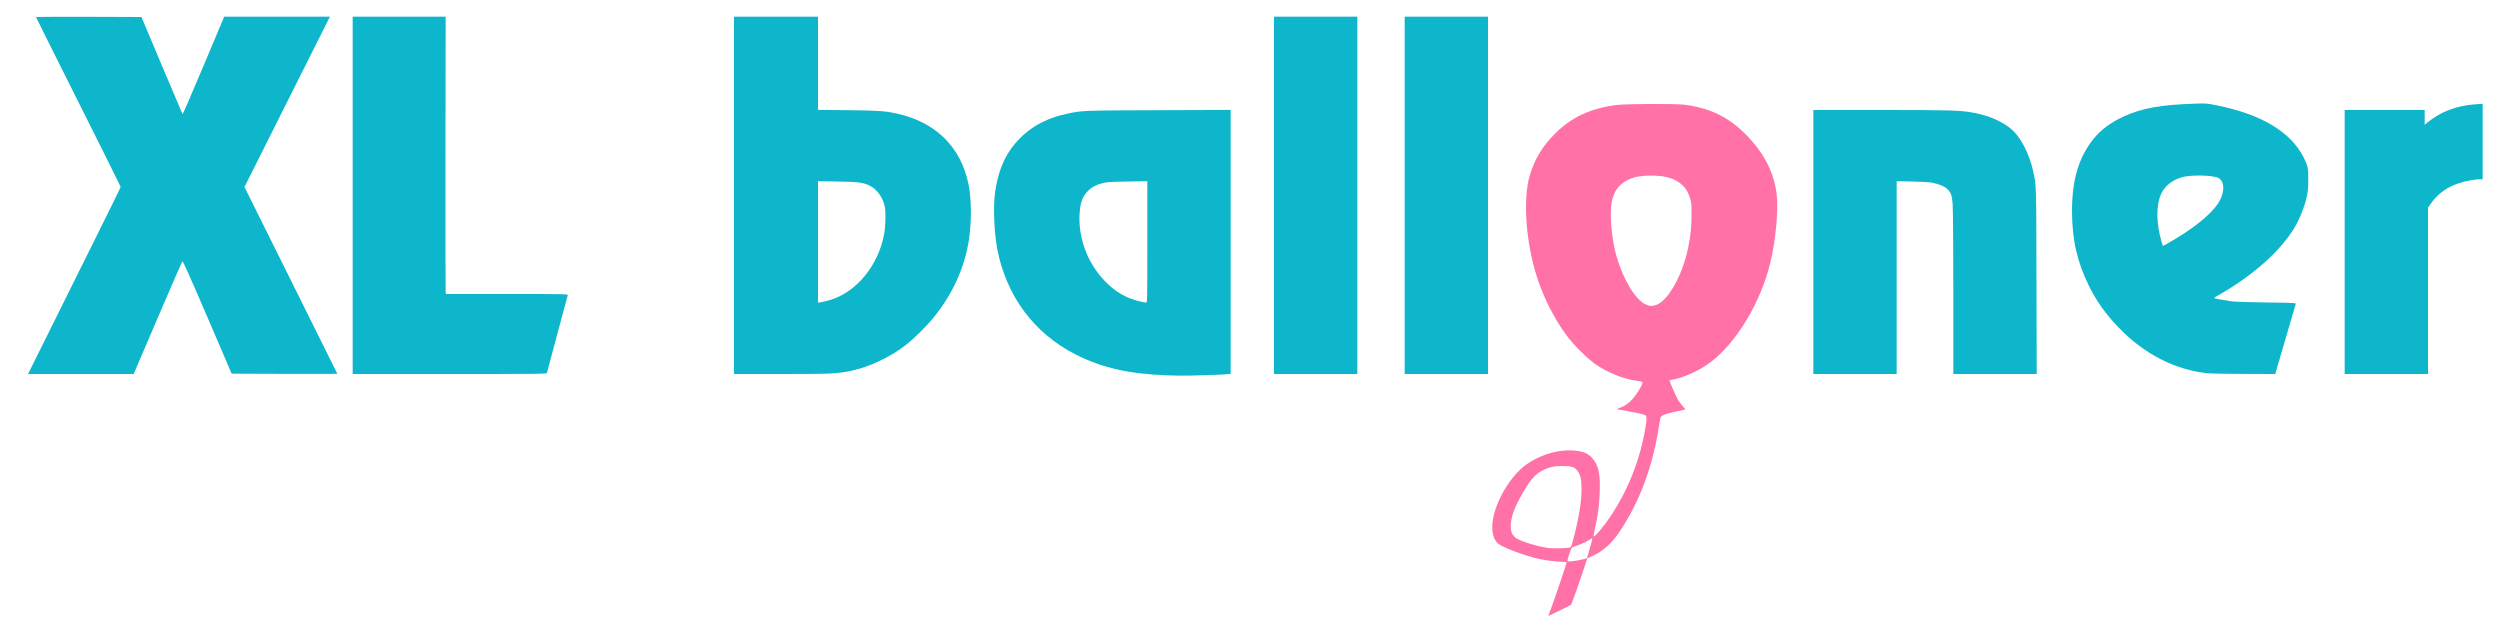
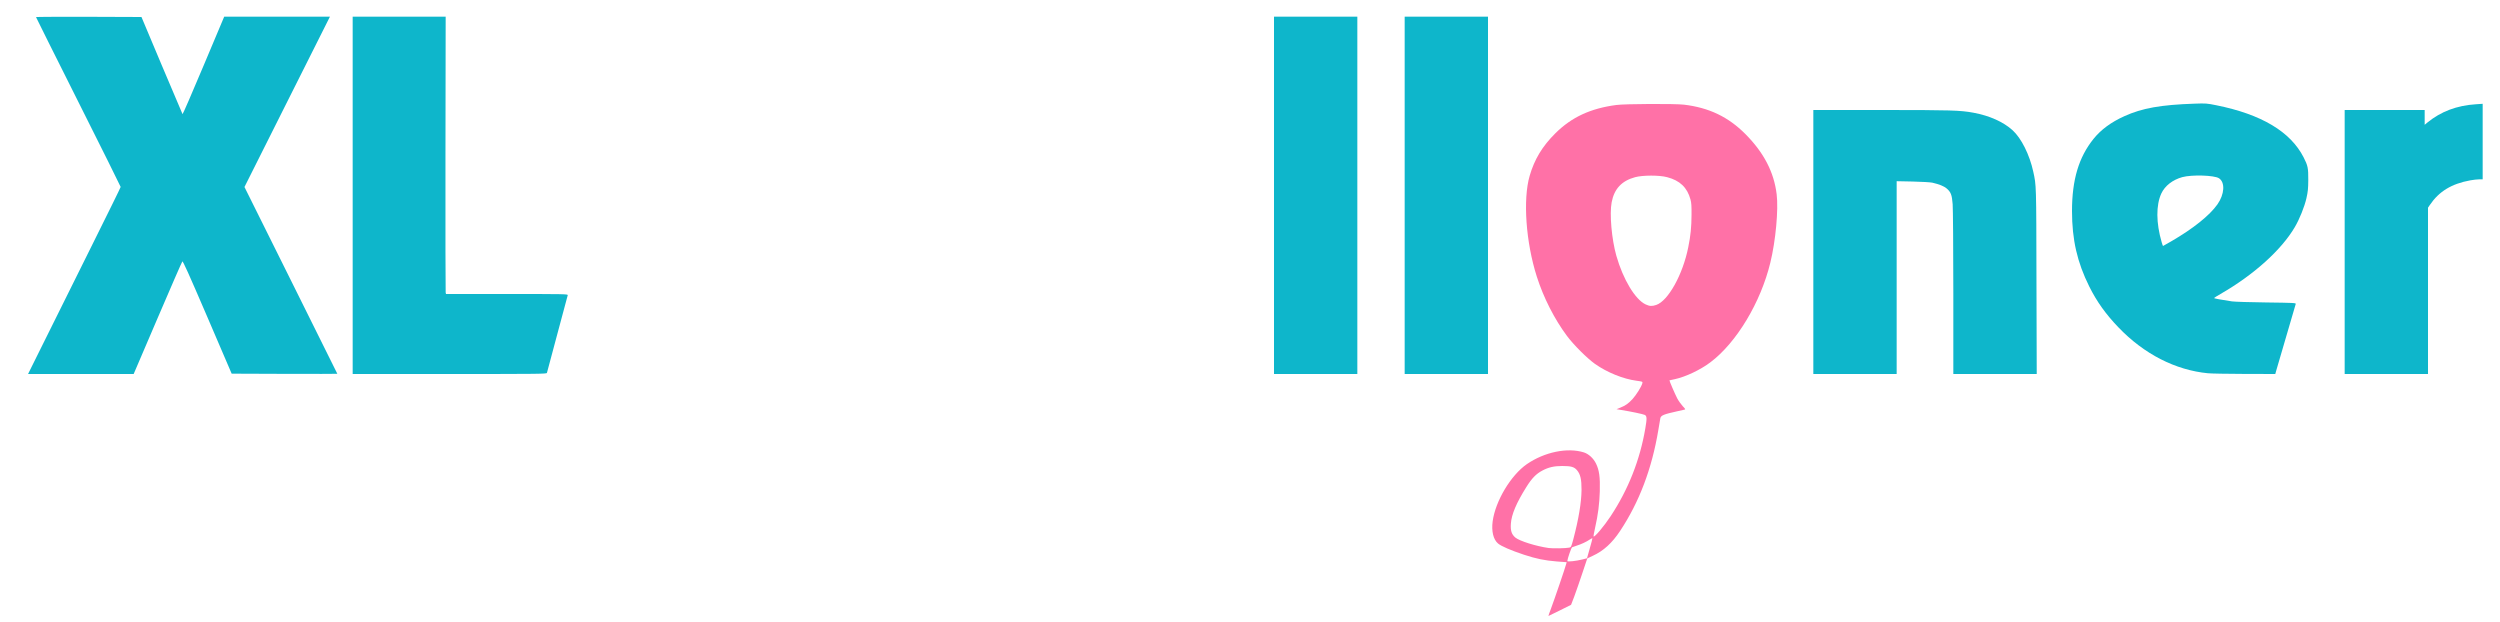
<svg xmlns="http://www.w3.org/2000/svg" version="1.0" width="3750px" height="933px" viewBox="0 0 3750 933" preserveAspectRatio="xMidYMid meet">
  <g fill="#0eb6cb">
-     <path d="M1750.5 563 c-57.8 -2.2 -97.7 -11.3 -137.3 -31.4 -62.2 -31.7 -103.7 -87.5 -117.3 -158 -4.6 -23.9 -6.2 -62 -3.5 -83.4 4 -31 13.8 -55.5 29.8 -74.4 20.1 -23.7 45.2 -38.2 78.9 -45.3 22.5 -4.8 22.1 -4.8 136.7 -5.2 l108.2 -0.4 0 197.9 0 198 -5.2 0.5 c-2.9 0.4 -14.1 0.9 -24.8 1.2 -10.7 0.3 -25.3 0.7 -32.5 0.9 -7.1 0.2 -22 0 -33 -0.4z m-29.5 -200.1 l0 -91.1 -29.7 0.5 c-25.2 0.4 -31 0.7 -37.3 2.4 -10.1 2.6 -16 5.7 -21.8 11.5 -8.6 8.6 -12 17.8 -12.9 35.8 -1.7 35.6 12 72.2 37.1 98.7 16 17 33.6 27.1 55.1 31.8 3.3 0.7 6.8 1.4 7.8 1.4 1.6 0.1 1.7 -4.9 1.7 -91z" />
    <path d="M69 506.8 c14.7 -29.9 45.9 -92.7 69.4 -139.7 23.4 -47 42.6 -86 42.6 -86.7 0 -0.6 -28.6 -58.1 -63.5 -127.6 -34.9 -69.6 -63.5 -126.8 -63.5 -127.2 0 -0.3 35.6 -0.5 79.1 -0.4 l79.1 0.3 30.5 72.5 c16.8 39.9 30.8 72.8 31.1 73.2 0.4 0.4 14.6 -32.4 31.6 -72.8 l30.9 -73.4 79.3 0 79.3 0 -64.1 127.7 -64.1 127.8 69.6 139.9 c38.3 77 69.7 140.1 69.7 140.3 0 0.2 -35.7 0.2 -79.2 0.1 l-79.3 -0.3 -36.4 -84.8 c-28.4 -66 -36.7 -84.5 -37.6 -83.5 -0.7 0.7 -17.4 39 -37.1 85 l-35.9 83.8 -79.2 0 -79.2 0 26.9 -54.2z" />
    <path d="M529 293 l0 -268 69.8 0 69.7 0 -0.3 205.7 c-0.1 113.2 0 206.8 0.3 208.1 l0.5 2.2 91.6 0 c86.7 0 91.5 0.1 91 1.8 -0.3 0.9 -7.3 27.1 -15.6 58.2 -8.3 31.1 -15.3 57.3 -15.6 58.3 -0.5 1.6 -8.3 1.7 -146 1.7 l-145.4 0 0 -268z" />
-     <path d="M1101 293 l0 -268 63 0 63 0 0 69.9 0 69.9 45.3 0.5 c45.5 0.5 54.8 1.1 72.7 5 58.7 12.8 96.6 50.3 107.9 106.8 4.4 21.9 4.6 55.2 0.6 81.8 -6.5 43.3 -25.5 84.5 -55.4 120.2 -9.2 11 -27.6 29.1 -37.8 37.2 -24 19 -56.6 34.5 -84.5 40.1 -20.8 4.2 -29.4 4.6 -103.9 4.6 l-70.9 0 0 -268z m143 157.3 c40.6 -11.5 74.3 -52.7 82.5 -100.8 2 -12 2.3 -31.7 0.6 -40 -2.9 -13.4 -11.7 -25.7 -22.3 -30.9 -10.1 -4.9 -16.9 -5.8 -48.5 -6.3 l-29.3 -0.5 0 91.1 0 91.1 4.3 -0.6 c2.3 -0.4 8 -1.8 12.7 -3.1z" />
    <path d="M1911 293 l0 -268 62.5 0 62.5 0 0 268 0 268 -62.5 0 -62.5 0 0 -268z" />
    <path d="M2107 293 l0 -268 62.5 0 62.5 0 0 268 0 268 -62.5 0 -62.5 0 0 -268z" />
    <path d="M2720 363 l0 -198 101.9 0 c105 0 118.3 0.4 138.4 4.1 23.9 4.4 44.9 13.8 58.6 26.3 13.2 12 25.5 36.8 31 62.1 4.6 21.2 4.5 16.9 4.8 164.3 l0.4 139.2 -62.6 0 -62.5 0 0 -121.2 c0 -67.3 -0.5 -126.7 -1 -133.5 -1.1 -14.1 -2.6 -18.1 -9.1 -23.7 -4.1 -3.4 -11 -6.2 -21.4 -8.6 -2.7 -0.6 -15.9 -1.4 -29.2 -1.7 l-24.3 -0.5 0 144.6 0 144.6 -62.5 0 -62.5 0 0 -198z" />
    <path d="M3312 559.9 c-48.8 -4.7 -95.9 -28.8 -134.2 -68.7 -19.3 -20.1 -32.4 -38.5 -43.8 -61.2 -18.2 -36.5 -26 -70.5 -26 -113.5 0 -46.8 10.1 -80.6 32.3 -108.2 11.1 -13.8 26.4 -25.1 46.2 -34 26.7 -12.1 54.5 -17.1 105.5 -18.8 16.8 -0.6 18.1 -0.5 32.5 2.4 67.6 13.6 111.2 39.6 130.9 78.1 6.4 12.5 7.1 16.1 7 34 -0.1 13.1 -0.5 17.3 -2.8 27.5 -3 13 -10.4 31.3 -17.4 43.2 -20.2 34.4 -61.7 71.7 -111.5 100.3 -5.3 3 -9.6 5.8 -9.7 6.1 0 0.6 11 2.6 27 5 4.2 0.6 27.2 1.3 51.8 1.6 40.4 0.5 44.2 0.7 43.8 2.2 -1.1 3.4 -27.5 93.9 -29.1 99.4 l-1.6 5.7 -46.2 -0.1 c-25.4 -0.1 -50 -0.5 -54.7 -1z m-54.8 -198.1 c32.6 -18.9 57.3 -38.7 69 -55.3 10.6 -15.1 11.7 -32.9 2.3 -39.1 -7.1 -4.6 -40.6 -5.6 -55.1 -1.7 -14.6 4.1 -26 13 -31.4 24.5 -8.1 17.5 -7.9 44.2 0.5 73.1 0.9 3.1 1.8 5.7 2 5.7 0.2 0 5.9 -3.2 12.7 -7.2z" />
    <path d="M3517 363 l0 -198 60 0 60 0 0 11.1 0 11.1 4.1 -3.4 c20.2 -16.5 44.2 -25.6 72.7 -27.4 l10.2 -0.7 0 56.6 0 56.7 -5.2 0 c-2.9 0 -8.9 0.7 -13.3 1.5 -28.1 5.1 -47 16.6 -60.7 36.9 l-2.8 4.1 0 124.8 0 124.7 -62.5 0 -62.5 0 0 -198z" />
  </g>
  <g fill="#ff71a7">
    <path d="M2326.7 912.3 c4.5 -11.9 21.5 -61.6 22.6 -66.4 l0.7 -2.6 -14.8 -1.1 c-18.4 -1.5 -30.6 -4 -49.2 -10.1 -19.6 -6.5 -34.4 -12.9 -39 -16.9 -7 -5.9 -10 -18.5 -8 -33.2 4.1 -30.5 27.3 -69.2 51.3 -85.8 26.5 -18.2 60.9 -25.3 85.5 -17.6 7.2 2.3 14.3 8.8 18.2 16.7 4.9 10.1 6.3 20.2 5.7 41.7 -0.6 19.3 -2.5 34.4 -7.2 55.4 -1.5 6.5 -2.4 12 -2.1 12.3 1.4 1.5 15.7 -15.4 25.5 -30.3 26.6 -40.2 44.1 -84.6 52.1 -131.9 2.6 -15.3 2.4 -18.6 -1 -20.2 -2.6 -1.2 -21.1 -5.1 -34.9 -7.3 l-7.3 -1.2 5.4 -2.2 c8.3 -3.4 12 -6 18.5 -12.9 5.7 -6.3 13.6 -18.8 14.8 -23.8 0.6 -2.5 0.6 -2.5 -8.8 -3.8 -19.8 -2.6 -44 -12.4 -62.2 -25.2 -11.8 -8.4 -32.1 -28.6 -42.2 -42.2 -18.7 -25.1 -35.1 -57.4 -45.1 -88.8 -16.4 -51.4 -21 -115.8 -10.7 -151.2 7.2 -24.8 19.1 -44.5 38.6 -63.8 24.4 -24.2 52.7 -37.3 91.3 -42.4 13.1 -1.8 88 -2.1 101.6 -0.5 37.5 4.5 66.4 18.3 92 44 27.7 27.8 43 57.2 47 90.5 2.8 23 -1.5 69.9 -9.5 102.5 -14.4 59.5 -50.6 119.8 -89.7 149.3 -15.2 11.5 -37.4 22 -53.7 25.5 -4.2 0.8 -7.7 1.6 -7.9 1.7 -0.5 0.3 8 20 11.6 27 2.1 3.9 5.8 9.1 8.3 11.8 4.1 4.3 4.4 4.8 2.5 5.2 -1.2 0.3 -6.1 1.4 -11.1 2.5 -19.6 4.3 -24.1 6.1 -25 10.3 -0.2 1.2 -1.6 9.2 -3 17.7 -9.7 58.1 -28.6 108.1 -57.4 151.5 -12 18.1 -24.9 29.9 -41.1 37.3 l-8.1 3.8 -7.3 21.9 c-4 12.1 -9.5 27.8 -12.1 34.9 l-4.9 12.8 -16.8 8.4 c-9.2 4.6 -17 8.4 -17.2 8.4 -0.2 0 1.6 -5.3 4.1 -11.7z m46.9 -73.1 l6.9 -1.8 4.2 -14.9 c2.4 -8.2 4.1 -15 3.9 -15.2 -0.2 -0.2 -2 0.7 -4.1 2.1 -5 3.4 -12.8 7 -19.5 9.1 -3 0.9 -6.1 2 -6.9 2.4 -1.2 0.6 -7 17.6 -7.1 20.7 0 1.4 13.4 -0.1 22.6 -2.4z m-19.5 -17.8 c2.5 -0.5 2.9 -1.5 5.8 -12.2 8.1 -30.6 12.2 -55.6 12.4 -74.2 0.1 -16.1 -1.7 -23.7 -6.9 -29.8 -4.2 -4.9 -8.8 -6.2 -22.1 -6.2 -12.1 0 -20.5 1.9 -29.7 6.8 -9.3 4.9 -15.8 11.5 -24.1 24.8 -14.9 23.8 -22.3 41.1 -23.2 55.1 -0.7 10.3 1.1 15.8 6.7 20.6 6.2 5.2 31 13 50 15.7 6.4 0.9 26 0.5 31.1 -0.6z m130.3 -364 c17.9 -6.1 39.9 -45.7 48 -86.6 3.6 -17.7 4.8 -30.1 4.9 -48.8 0.1 -12.9 -0.2 -17.9 -1.6 -22.9 -4.9 -17.8 -15.8 -28.3 -34.9 -33.3 -11.8 -3.2 -36.6 -3.1 -48.2 0 -20.1 5.5 -31.3 17.5 -35.1 37.6 -3.4 17.5 0 55.4 7 80.2 10.1 35.5 28.3 65.7 43.9 73 6 2.8 9.6 3 16 0.8z" />
  </g>
</svg>